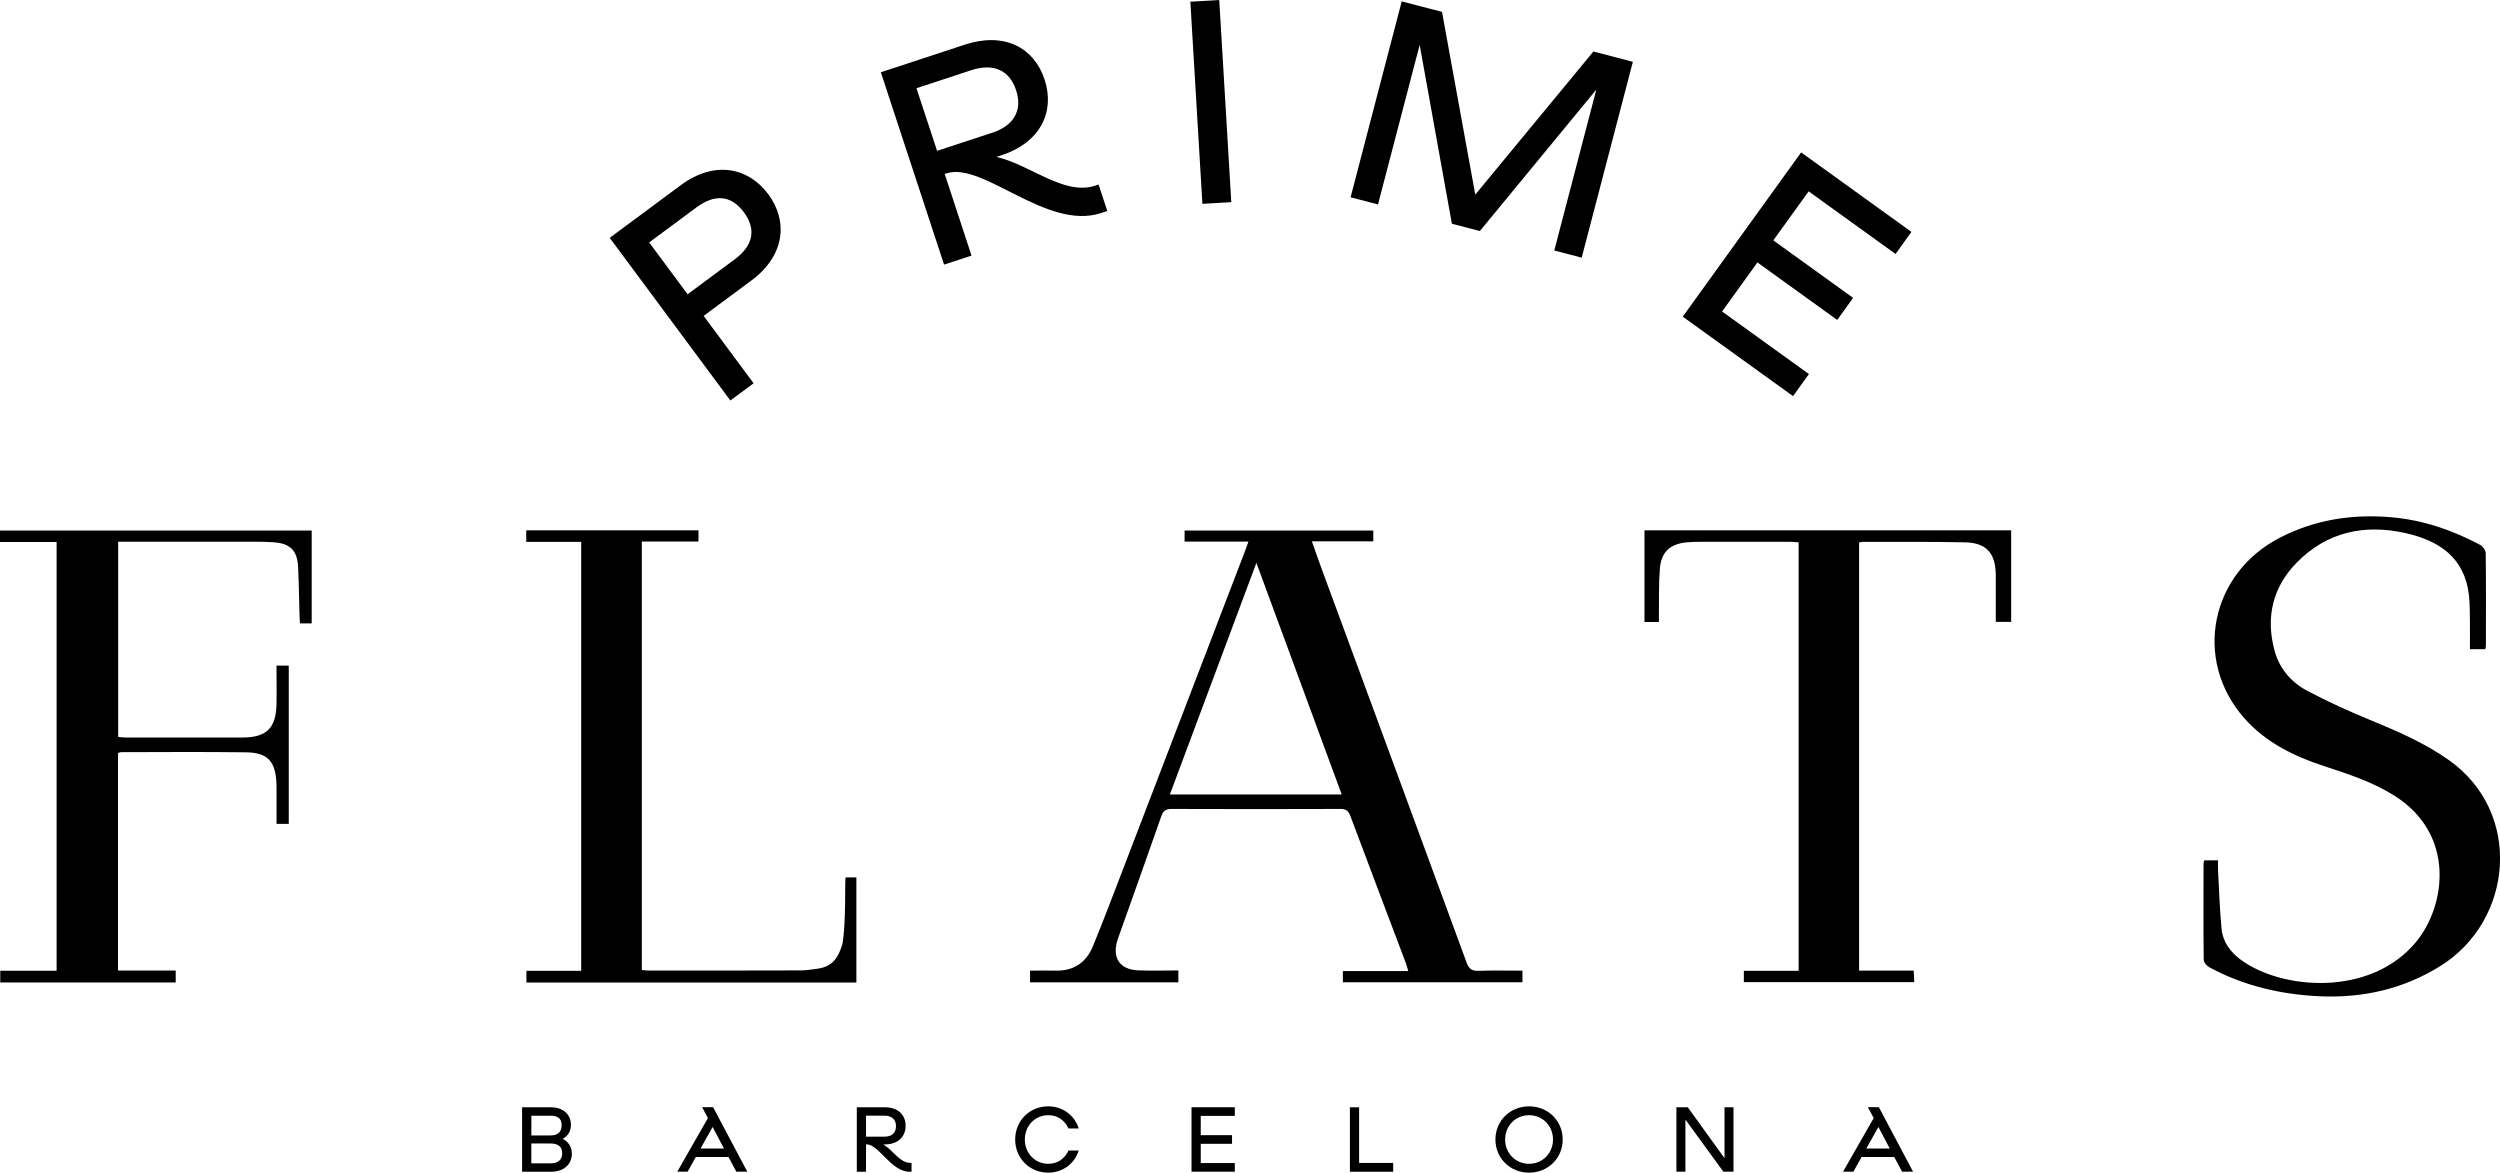
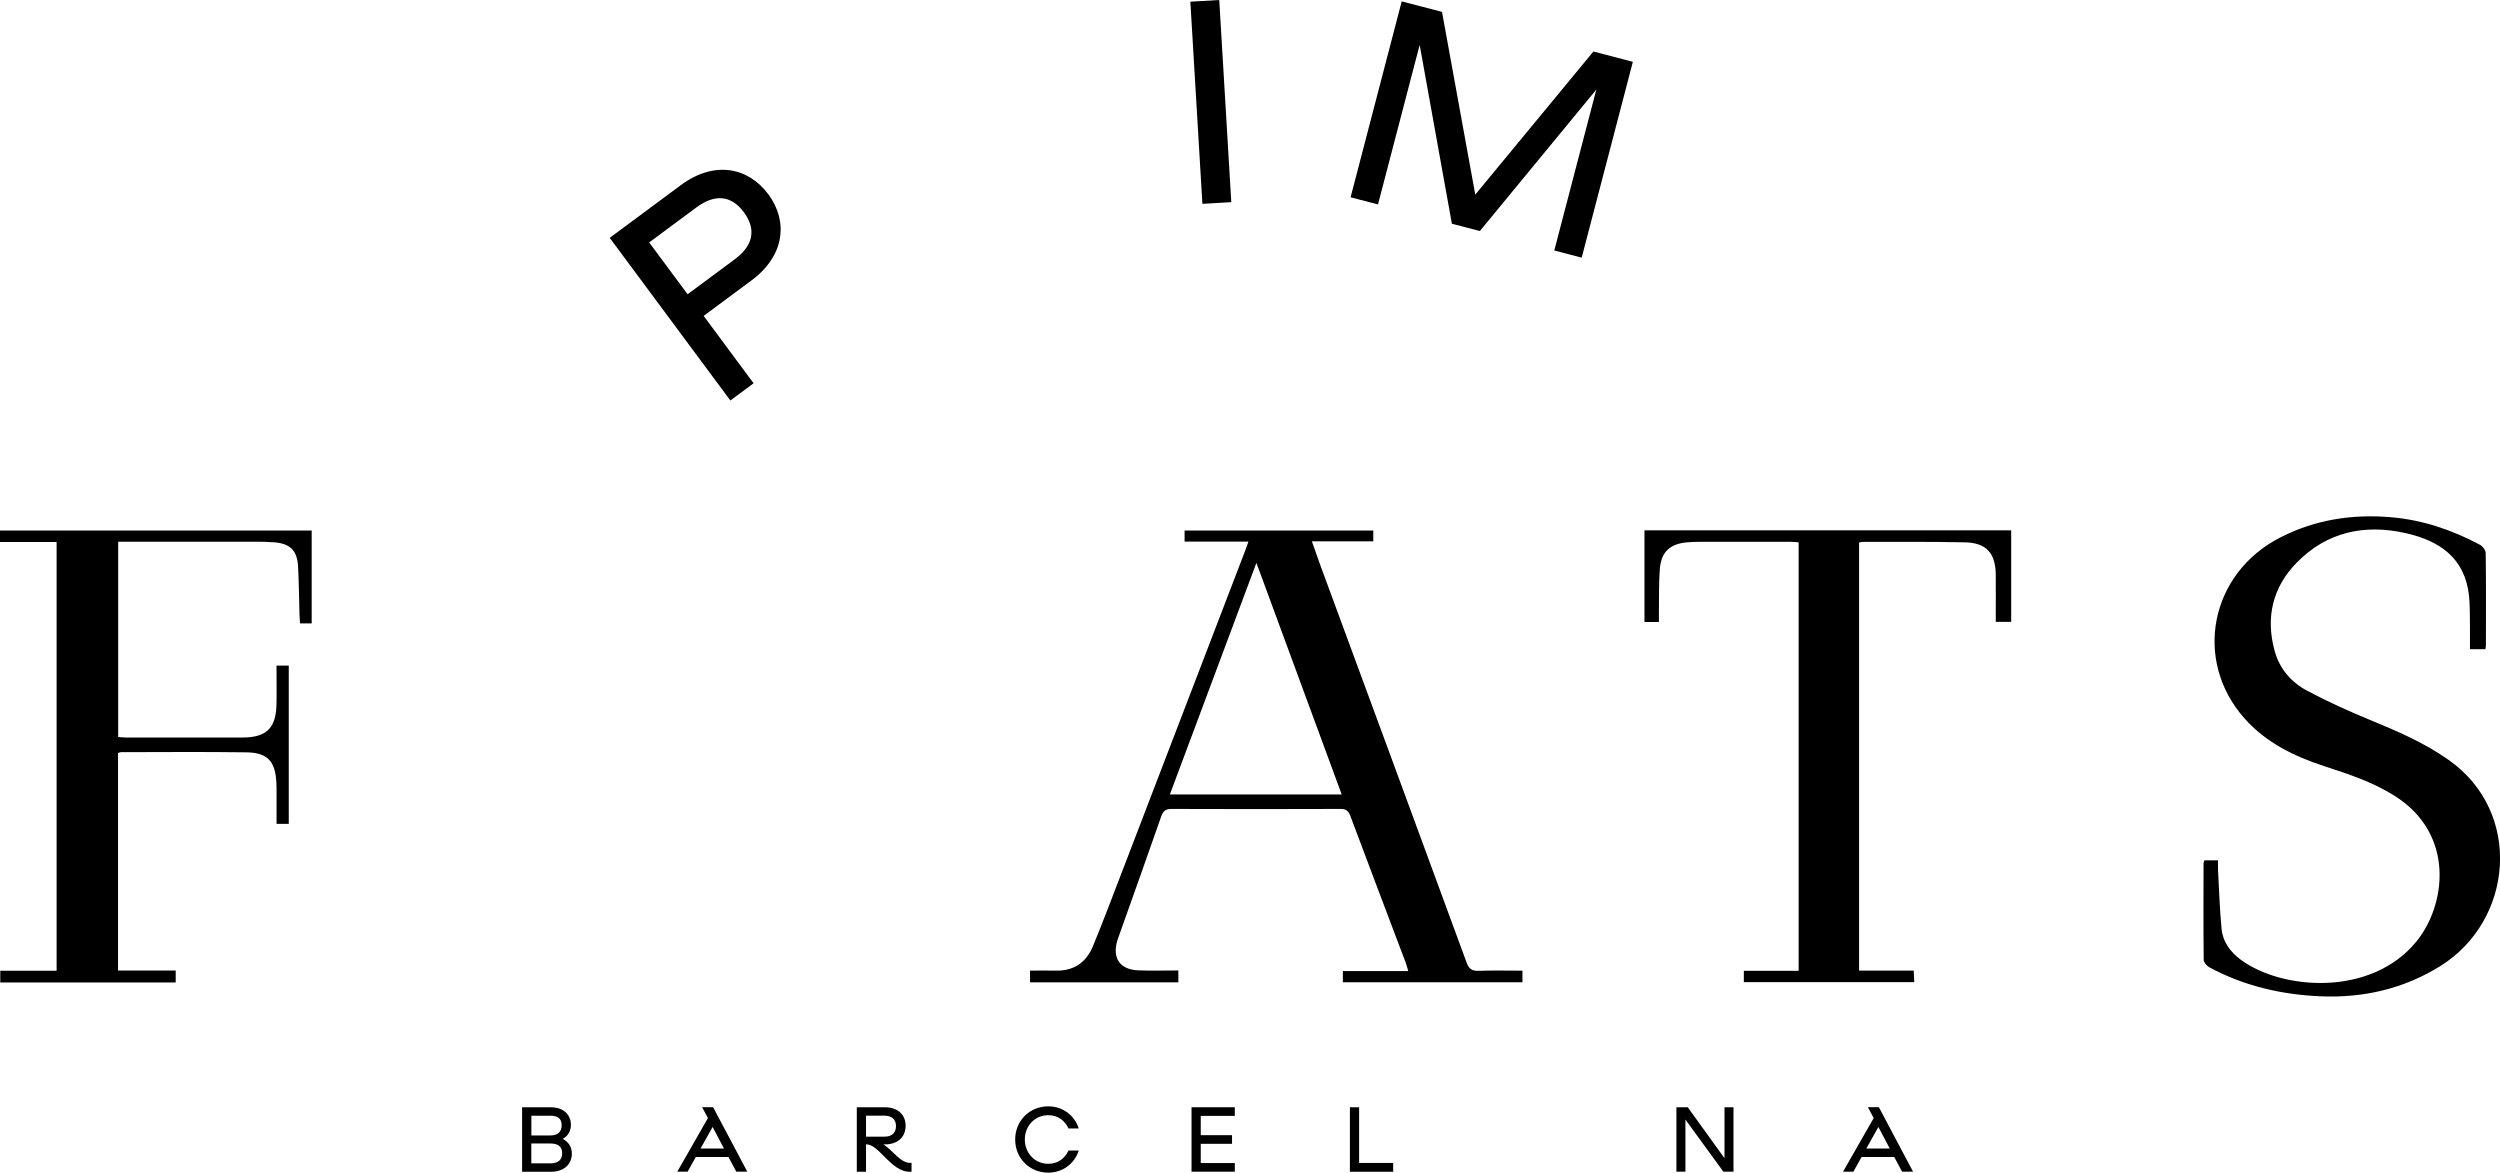
<svg xmlns="http://www.w3.org/2000/svg" id="Layer_2" viewBox="0 0 468.98 219.98">
  <defs>
    <style>.cls-1{fill:#000;stroke-width:0px;}</style>
  </defs>
  <g id="Layer_1-2">
    <path class="cls-1" d="m234.19,101.6h-11.97v-2.08h35.4v2.03h-11.52c.66,1.86,1.2,3.45,1.78,5.02,9.09,24.66,18.19,49.32,27.24,73.99.44,1.2,1,1.61,2.26,1.56,2.7-.1,5.41-.03,8.22-.03v2.18h-33.69v-2.11h12.27c-.21-.68-.32-1.13-.48-1.57-3.46-9.16-6.94-18.32-10.37-27.49-.37-.99-.82-1.36-1.89-1.35-10.55.04-21.1.04-31.64,0-1.16,0-1.61.38-1.98,1.45-2.6,7.47-5.27,14.92-7.92,22.37-.11.31-.23.62-.32.94-.95,3.24.53,5.38,3.92,5.52,2.48.1,4.97.02,7.55.02v2.23h-27.82v-2.2c1.59,0,3.13-.04,4.67,0,3.48.12,5.86-1.48,7.15-4.63,1.74-4.25,3.38-8.54,5.02-12.83,7.83-20.4,15.65-40.81,23.48-61.22.19-.51.37-1.02.65-1.8Zm17.5,47.43c-5.32-14.45-10.59-28.77-16-43.44-5.5,14.72-10.85,29.03-16.23,43.44h32.23Z" />
    <path class="cls-1" d="m466.2,121.78h-2.86c0-1.75.02-3.46,0-5.16-.03-1.61,0-3.22-.17-4.82-.75-7.17-5.58-10.38-11.93-11.8-7.7-1.72-14.73-.22-20.37,5.52-4.54,4.62-5.89,10.28-4.17,16.57.91,3.34,3.08,5.86,6.02,7.44,3.84,2.06,7.84,3.86,11.87,5.52,5.13,2.12,10.19,4.28,14.76,7.51,14,9.87,12.11,30.11-1.51,38.63-6.91,4.32-14.47,6.04-22.51,5.71-7.33-.31-14.37-1.93-20.87-5.44-.48-.26-1.05-.91-1.06-1.39-.07-6.05-.04-12.1-.03-18.15,0-.15.09-.31.16-.53h2.56c0,.64-.03,1.28,0,1.91.2,3.65.31,7.3.66,10.94.23,2.44,1.64,4.34,3.58,5.78,7.68,5.7,24.38,7.04,32.93-3.35,5.52-6.7,7.48-20.1-4.06-27.39-4.13-2.61-8.69-4.08-13.27-5.58-5.65-1.85-10.92-4.44-14.92-8.98-9.64-10.92-6.4-27.17,6.75-33.89,6.52-3.34,13.47-4.43,20.79-3.8,5.97.51,11.45,2.39,16.68,5.17.51.27,1.07,1.03,1.07,1.56.08,5.77.05,11.55.04,17.32,0,.21-.06.42-.11.72Z" />
    <path class="cls-1" d="m58.47,116.94h-2.2c-.03-.6-.07-1.18-.09-1.77-.08-2.94-.11-5.88-.26-8.82-.15-3.09-1.47-4.39-4.53-4.62-1.22-.09-2.44-.11-3.66-.11-7.88,0-15.77,0-23.65,0-.6,0-1.2,0-1.91,0v36.63c.53.04.96.1,1.39.1,7.33,0,14.66.02,21.98,0,4.47-.02,6.24-1.77,6.33-6.26.05-2.38,0-4.75,0-7.23h2.3v29.69h-2.29c0-2.02,0-4.01,0-5.99,0-.56,0-1.11-.03-1.67-.18-4.08-1.63-5.71-5.69-5.76-7.83-.11-15.65-.04-23.48-.03-.15,0-.3.08-.54.16v40.8h10.82v2.24H.05v-2.2h10.57v-80.42H0v-2.16h58.47v17.44Z" />
    <path class="cls-1" d="m348.76,182.08h10.24c.04.75.07,1.39.1,2.16h-31.97v-2.12h10.28v-80.38c-.55-.04-1.03-.1-1.52-.1-5.61,0-11.21,0-16.82,0-.89,0-1.78.02-2.66.1-3.13.3-4.77,1.79-5.03,4.92-.22,2.65-.14,5.32-.18,7.98-.01.65,0,1.3,0,2.04h-2.71v-17.19h68.79v17.17h-2.89c0-2.95.02-5.88,0-8.81-.03-4.08-1.75-6.03-5.78-6.11-6.38-.14-12.76-.08-19.15-.09-.21,0-.42.07-.71.12v80.31Z" />
-     <path class="cls-1" d="m109.03,182.12v-80.47h-10.31v-2.17h32.31v2.11h-10.63v80.37c.49.04.92.11,1.35.11,9.49,0,18.98,0,28.48-.03,1.04,0,2.09-.18,3.13-.32,2.76-.38,3.86-1.98,4.65-4.55.74-3.76.44-11.86.62-12.58h2.02v19.72h-61.9v-2.2h10.29Z" />
    <path class="cls-1" d="m144.12,36.42c3.75,5.06,3.14,11.52-3.14,16.18l-8.98,6.66,9.37,12.64-4.36,3.23-22.63-30.51,13.34-9.89c6.28-4.65,12.64-3.36,16.39,1.7Zm-4.58,3.39c-2.36-3.18-5.42-3.48-8.91-.89l-8.85,6.56,7.21,9.72,8.85-6.56c3.49-2.59,4.06-5.64,1.7-8.83Z" />
-     <path class="cls-1" d="m206.09,34.63l1.63,4.95-1.19.39c-10.16,3.34-22.15-9.68-28.95-7.45l-.36.12,5.03,15.31-5.15,1.69-11.86-36.08,15.77-5.19c7.42-2.44,12.99.58,14.95,6.56s-.7,11.77-8.12,14.21l-.93.3c6.22,1.38,12.69,7.31,18.51,5.4l.67-.22Zm-19.99-9.71c4.12-1.36,5.75-4.23,4.51-8-1.24-3.76-4.25-5.11-8.38-3.76l-10.31,3.39,3.87,11.75,10.31-3.39Z" />
    <path class="cls-1" d="m228.72,0l2.26,37.92-5.42.32L223.3.32l5.42-.32Z" />
    <path class="cls-1" d="m296.72,48.34l-5.15-1.35,7.89-30.19-21.85,26.54-5.25-1.37-6.04-33.55-7.82,29.93-5.14-1.34L262.95.26l7.56,1.97,6.24,34.28,22.16-26.85,7.4,1.94-9.6,36.75Z" />
-     <path class="cls-1" d="m339.29,35.89l-6.63,9.2,14.97,10.79-2.98,4.14-14.97-10.79-6.63,9.2,16.29,11.74-2.98,4.14-20.69-14.91,22.21-30.81,20.69,14.91-2.98,4.14-16.29-11.74Z" />
    <path class="cls-1" d="m107.28,216.39c0,1.94-1.4,3.42-3.91,3.42h-5.43v-12.09h5.41c2.4,0,3.75,1.43,3.75,3.28,0,1.11-.47,2.06-1.54,2.64,1.16.61,1.71,1.57,1.71,2.75Zm-4.01-3.39c1.38,0,2.09-.69,2.09-1.92s-.71-1.78-2.09-1.78h-3.59v3.7h3.59Zm2.19,3.32c0-1.19-.74-1.81-2.18-1.81h-3.61v3.72h3.61c1.43,0,2.18-.67,2.18-1.9Z" />
    <path class="cls-1" d="m136.66,217.04h-6.13l-1.54,2.76h-1.94l5.75-10.06-1.09-2.04h2.06l6.41,12.09h-2.06l-1.47-2.76Zm-.85-1.59l-2.13-4.04-2.26,4.04h4.39Z" />
    <path class="cls-1" d="m171,218.15v1.66h-.4c-3.4,0-5.74-5.13-8.02-5.13h-.12v5.13h-1.73v-12.09h5.29c2.49,0,3.87,1.47,3.87,3.47s-1.38,3.49-3.87,3.49h-.31c1.74,1.04,3.11,3.47,5.06,3.47h.23Zm-5.08-4.92c1.38,0,2.16-.71,2.16-1.97s-.78-1.97-2.16-1.97h-3.46v3.94h3.46Z" />
    <path class="cls-1" d="m196.64,207.54c2.68,0,4.92,1.64,5.72,4.15h-1.92c-.69-1.49-1.99-2.49-3.8-2.49-2.49,0-4.39,1.99-4.39,4.56s1.9,4.56,4.39,4.56c1.81,0,3.11-1,3.8-2.49h1.92c-.79,2.51-3.04,4.15-5.72,4.15-3.51,0-6.2-2.71-6.2-6.22s2.7-6.22,6.2-6.22Z" />
    <path class="cls-1" d="m225.25,209.34v3.61h5.87v1.62h-5.87v3.61h6.39v1.62h-8.12v-12.09h8.12v1.62h-6.39Z" />
    <path class="cls-1" d="m261.35,218.15v1.66h-8.12v-12.09h1.73v10.44h6.39Z" />
-     <path class="cls-1" d="m280.53,213.76c0-3.51,2.75-6.22,6.31-6.22s6.31,2.71,6.31,6.22-2.75,6.22-6.31,6.22-6.31-2.71-6.31-6.22Zm10.8,0c0-2.57-1.95-4.56-4.49-4.56s-4.49,1.99-4.49,4.56,1.95,4.56,4.49,4.56,4.49-1.99,4.49-4.56Z" />
    <path class="cls-1" d="m325.19,207.71v12.09h-1.9l-7.12-9.78v9.78h-1.69v-12.09h2.13l6.89,9.56v-9.56h1.69Z" />
    <path class="cls-1" d="m355.35,217.04h-6.13l-1.54,2.76h-1.94l5.75-10.06-1.09-2.04h2.06l6.41,12.09h-2.06l-1.47-2.76Zm-.85-1.59l-2.13-4.04-2.26,4.04h4.39Z" />
  </g>
</svg>